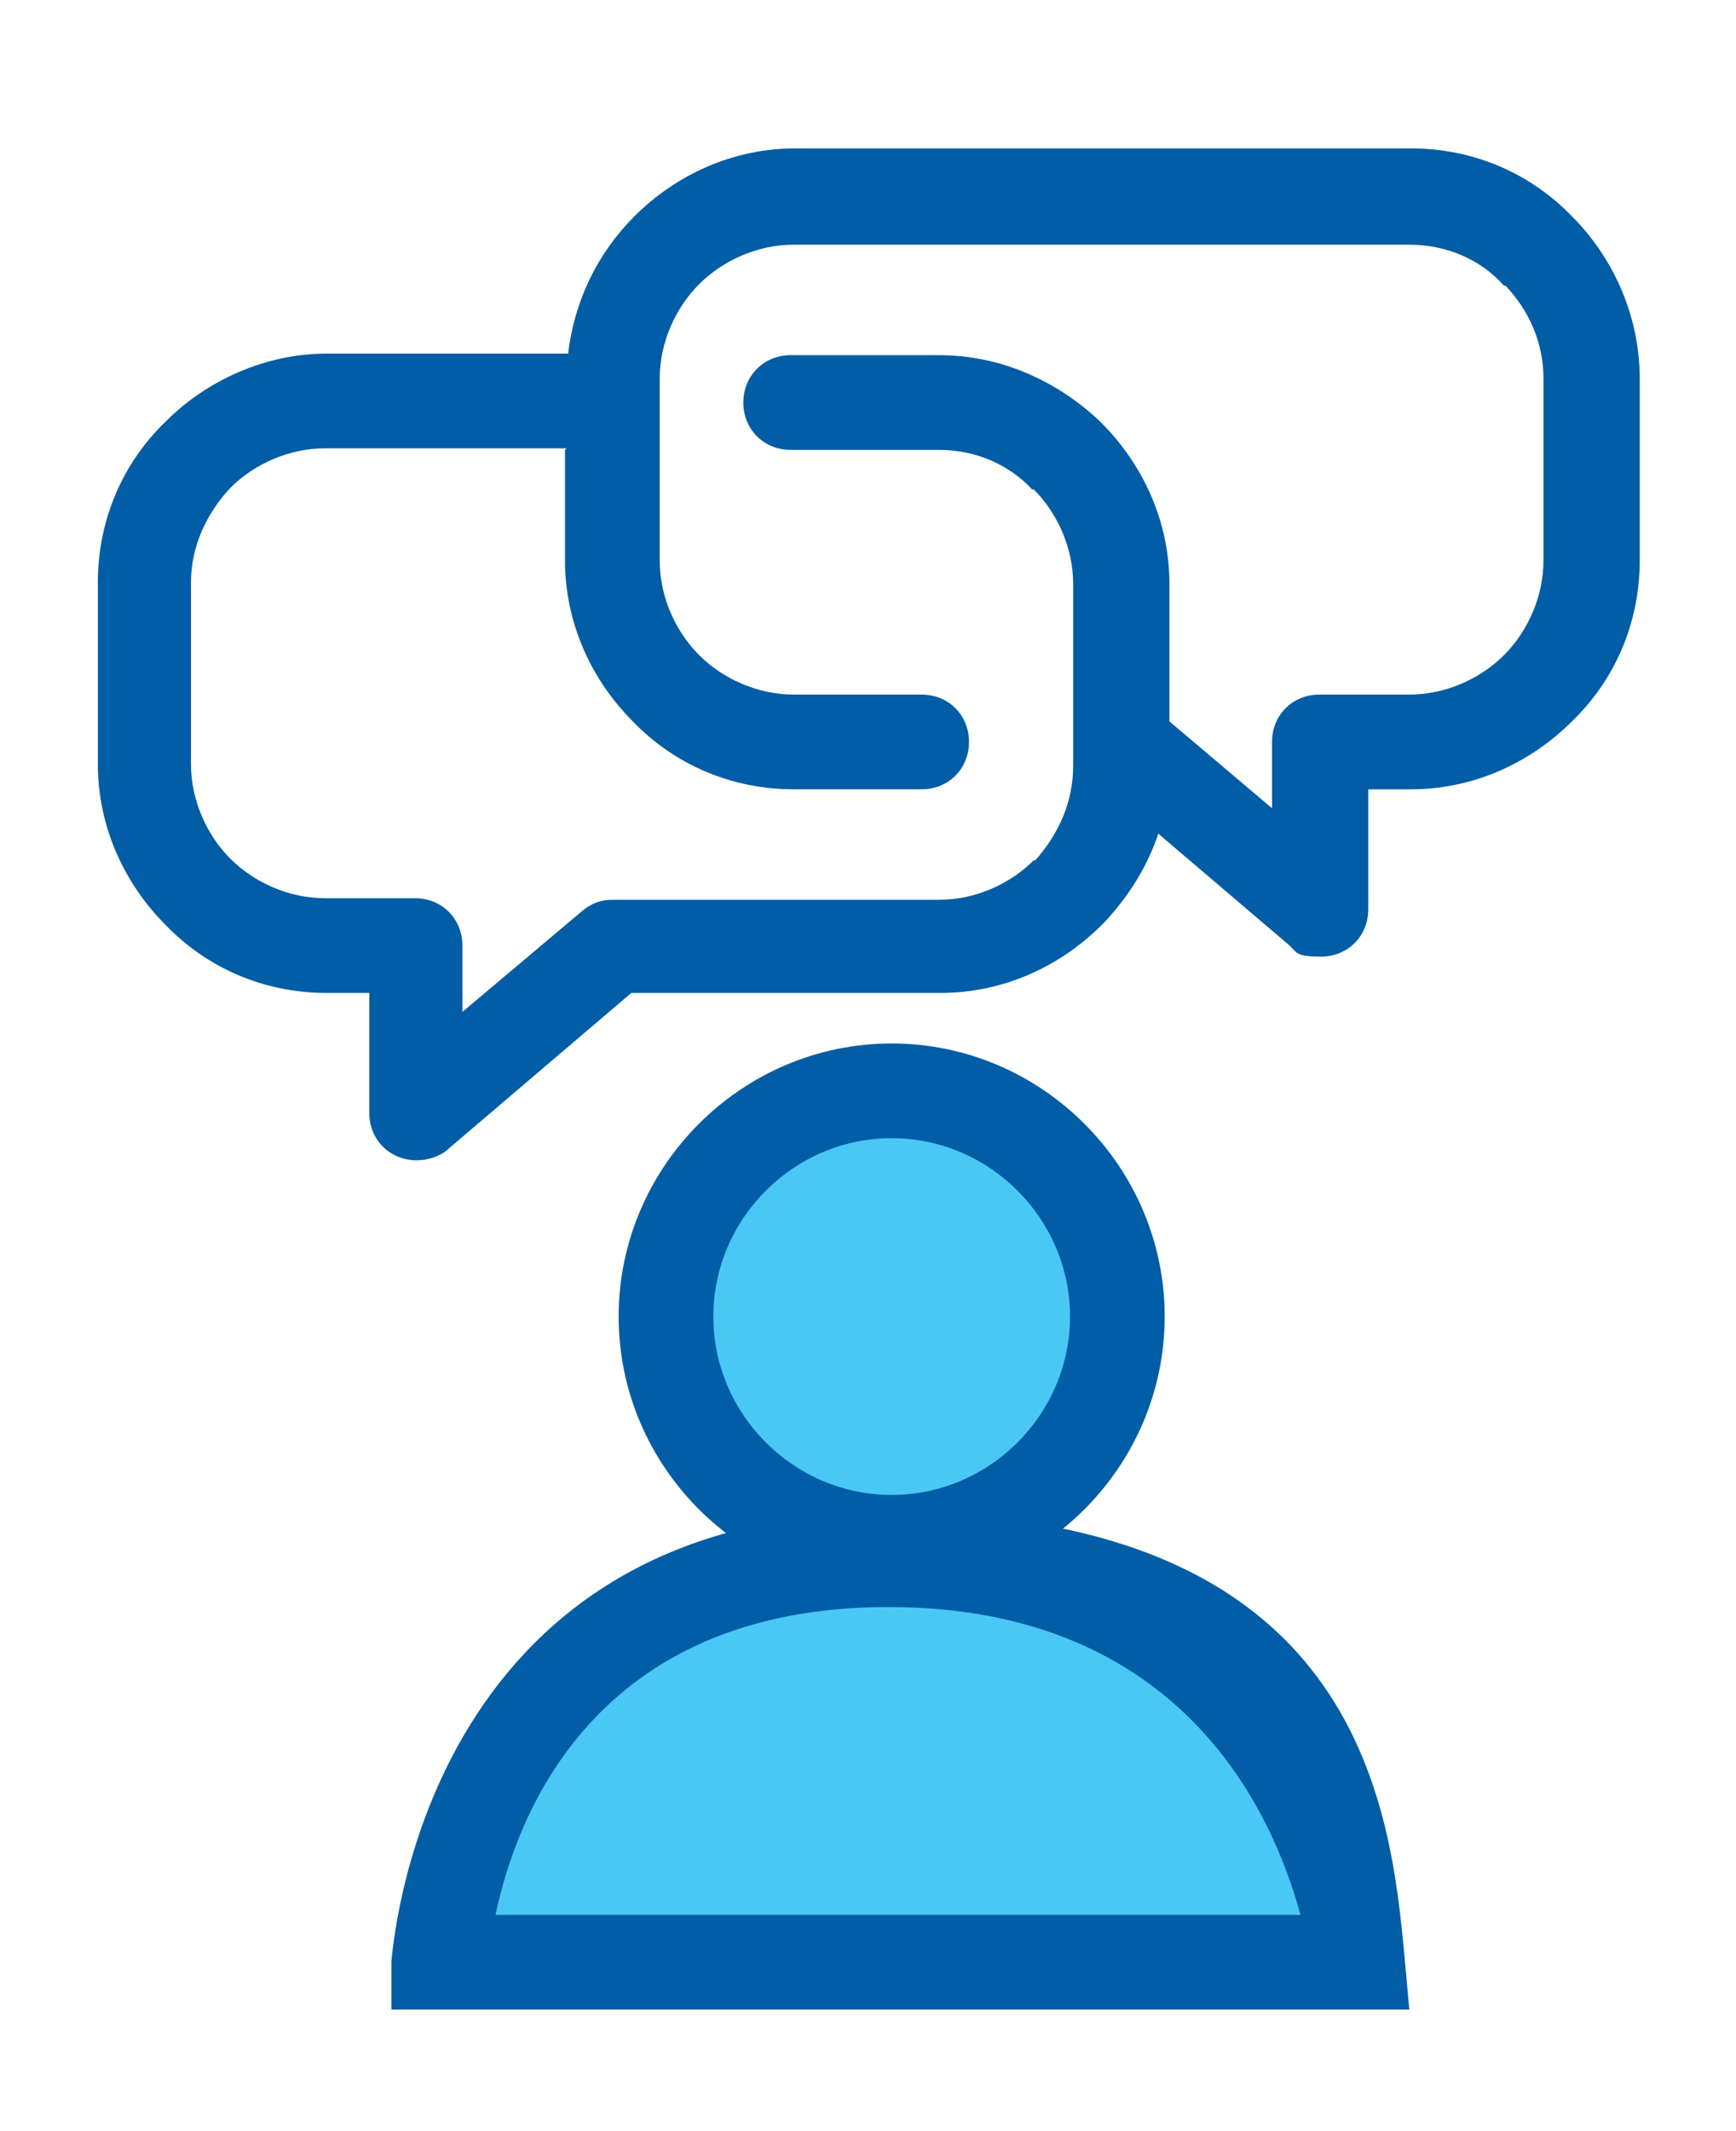
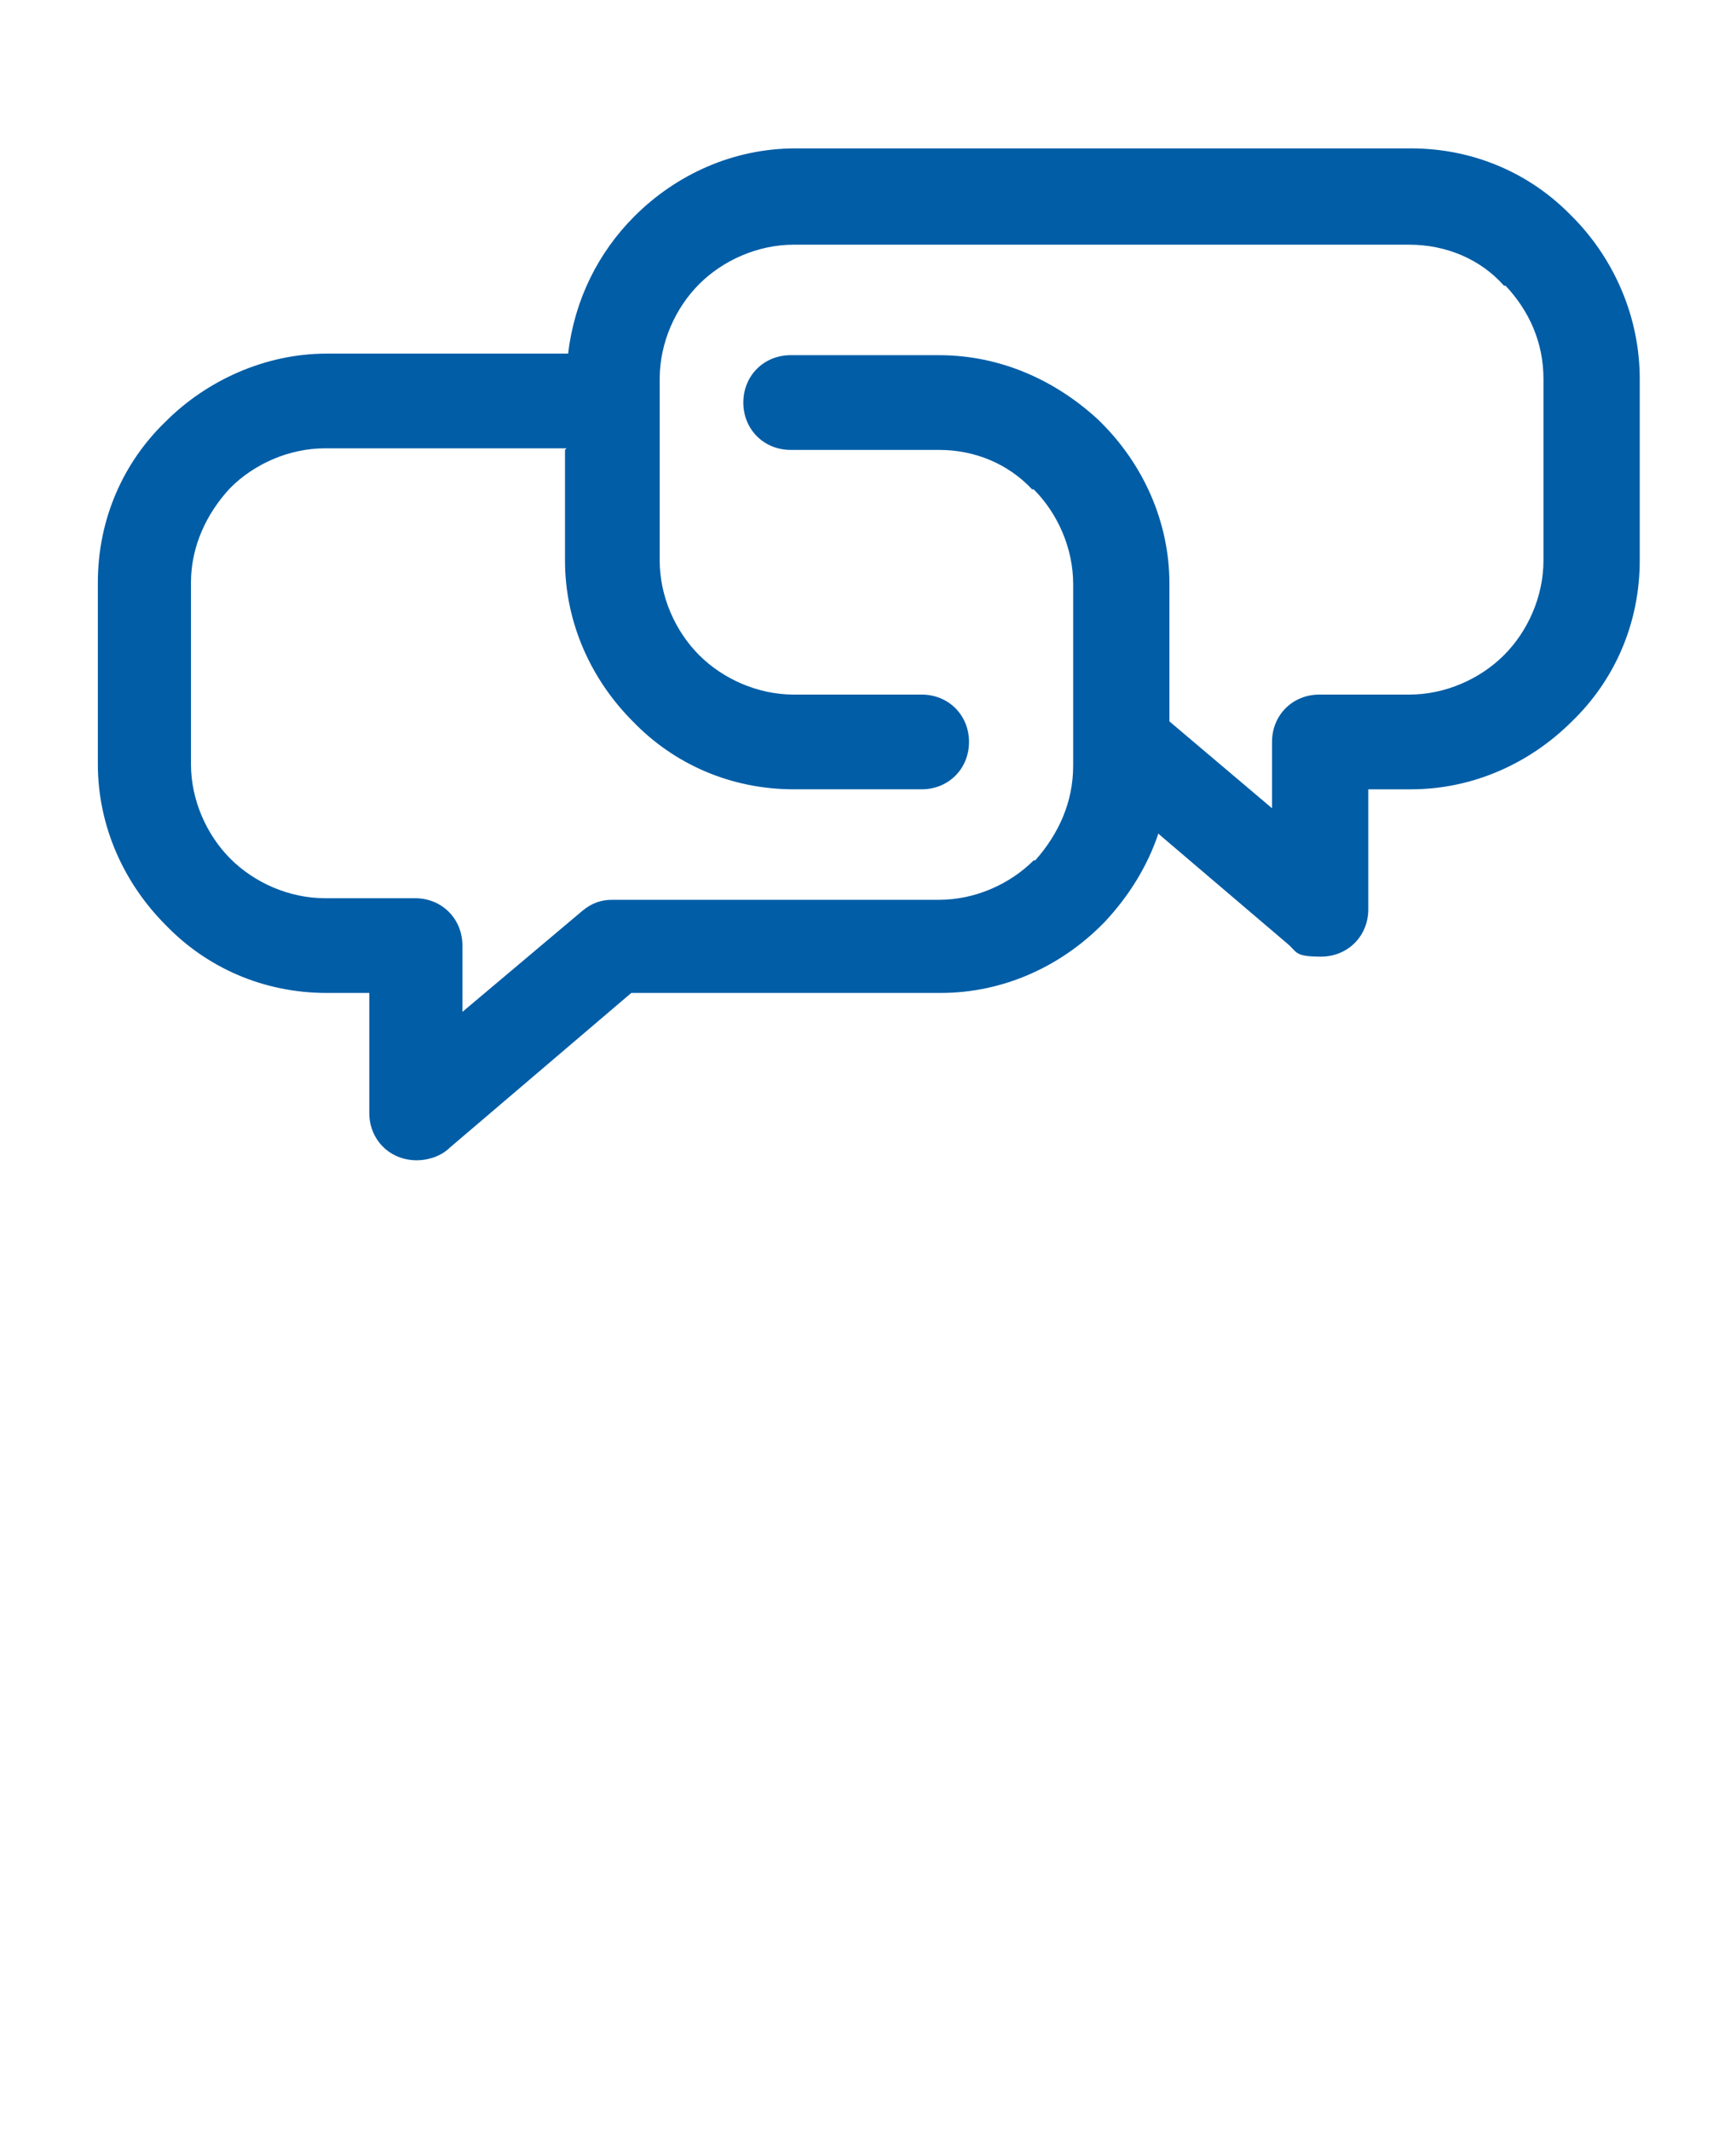
<svg xmlns="http://www.w3.org/2000/svg" id="Layer_1" version="1.1" viewBox="0 0 110 135">
  <defs>
    <style>
      .st0 {
        fill: #005da6;
      }

      .st1 {
        fill: #49c8f5;
      }
    </style>
  </defs>
  <path class="st0" d="M35.9,28.4h-15.3c-2.3,0-4.5,1-6,2.5-1.5,1.6-2.5,3.7-2.5,6v11.5c0,2.3,1,4.5,2.5,6,1.5,1.5,3.7,2.5,6,2.5h5.7c1.7,0,3,1.3,3,3v4.2l7.6-6.4c.6-.5,1.2-.7,1.9-.7h20.7c2.3,0,4.5-1,6-2.5h.1c1.5-1.7,2.4-3.7,2.4-6v-11.5c0-2.3-1-4.5-2.5-6h-.1c-1.5-1.6-3.6-2.5-5.9-2.5h-9.4c-1.7,0-3-1.3-3-3s1.3-3,3-3h9.4c3.9,0,7.4,1.6,10.1,4.1l.2.2c2.6,2.6,4.3,6.2,4.3,10.2v8.7l6.5,5.5v-4.2c0-1.7,1.3-3,3-3h5.7c2.3,0,4.5-1,6-2.5,1.5-1.5,2.5-3.7,2.5-6v-11.5c0-2.3-.9-4.3-2.4-5.9h-.1c-1.5-1.7-3.7-2.6-6-2.6h-39c-2.3,0-4.5,1-6,2.5-1.5,1.5-2.5,3.7-2.5,6v11.5c0,2.3,1,4.5,2.5,6,1.5,1.5,3.7,2.5,6,2.5h8.1c1.7,0,3,1.3,3,3s-1.3,3-3,3h-8.1c-4,0-7.6-1.6-10.2-4.3-2.6-2.6-4.3-6.2-4.3-10.2v-7h0ZM73.4,52.8c-.7,2.1-1.9,4-3.4,5.6l-.2.2c-2.6,2.6-6.2,4.3-10.2,4.3h-19.6l-11.5,9.8c-.5.5-1.3.8-2.1.8-1.7,0-3-1.3-3-3v-7.6h-2.7c-4,0-7.6-1.6-10.2-4.3-2.6-2.6-4.3-6.2-4.3-10.2v-11.5c0-4,1.6-7.6,4.3-10.2,2.6-2.6,6.3-4.3,10.2-4.3h15.3c.4-3.4,1.9-6.4,4.2-8.7h0c2.6-2.6,6.2-4.3,10.2-4.3h39c4,0,7.6,1.6,10.2,4.3l.2.2c2.5,2.6,4.1,6.2,4.1,10.1v11.5c0,4-1.6,7.6-4.3,10.2-2.6,2.6-6.2,4.3-10.2,4.3h-2.7v7.6c0,1.7-1.3,3-3,3s-1.5-.3-2.1-.8l-8.1-6.9h0Z" />
  <g>
-     <circle class="st1" cx="56.5" cy="83.4" r="14.3" />
-     <path class="st0" d="M56.5,100.7c-9.5,0-17.3-7.8-17.3-17.3s7.8-17.3,17.3-17.3,17.3,7.8,17.3,17.3-7.8,17.3-17.3,17.3ZM56.5,72.1c-6.2,0-11.3,5.1-11.3,11.3s5.1,11.3,11.3,11.3,11.3-5.1,11.3-11.3-5.1-11.3-11.3-11.3Z" />
-   </g>
+     </g>
  <g>
-     <path class="st1" d="M27.9,124.3s1.1-25.5,28.3-25.5,29.8,25.5,29.8,25.5H27.9Z" />
-     <path class="st0" d="M89.3,127.3H24.8v-3.1c.1-.3,1.7-28.4,31.5-28.4s31.8,18.5,32.7,28.2l.3,3.3ZM31.4,121.3h51c-1.7-6.3-7.4-19.5-26.1-19.5s-23.6,13.3-24.9,19.5Z" />
-   </g>
+     </g>
</svg>